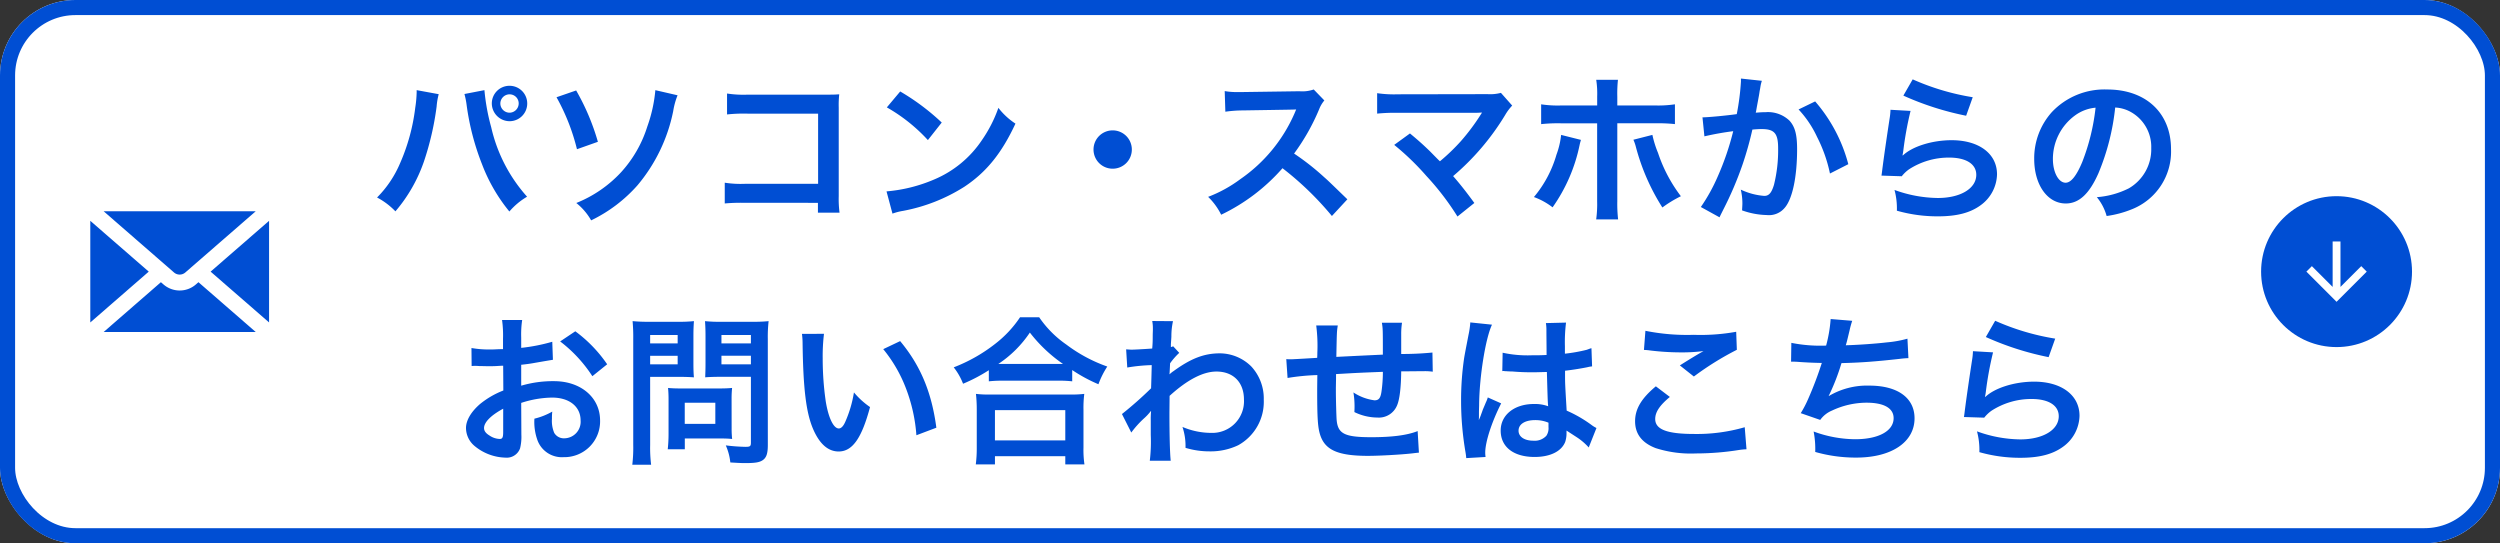
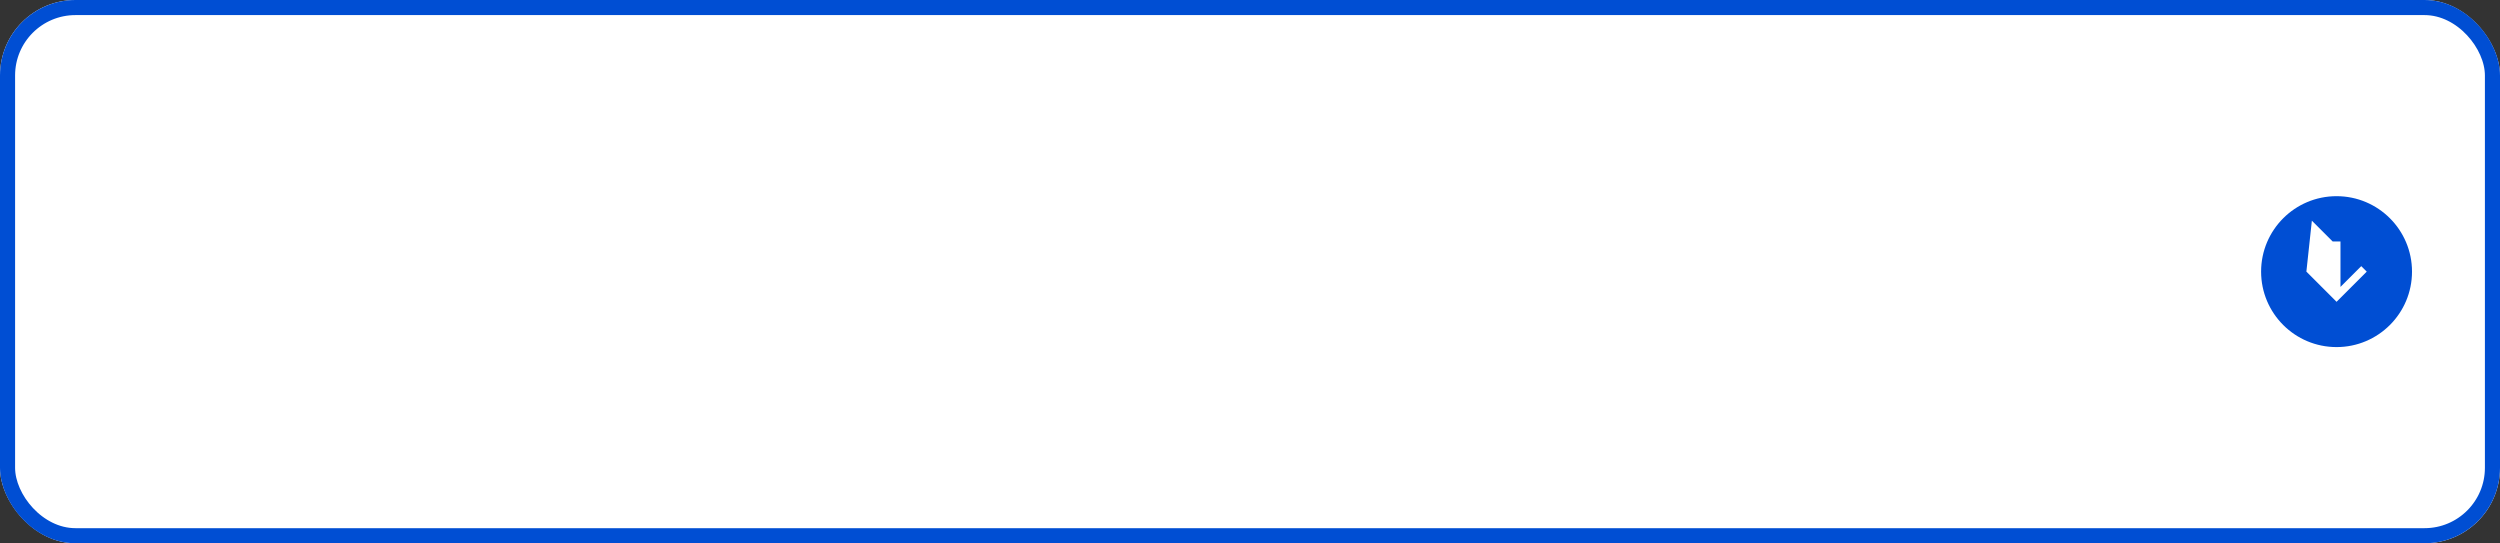
<svg xmlns="http://www.w3.org/2000/svg" width="497" height="108" viewBox="0 0 497 108">
  <rect x="0" y="0" width="497" height="108" fill="#333333" stroke="none" />
  <defs>
    <clipPath id="clip-path">
      <rect id="長方形_1550" data-name="長方形 1550" width="35.541" height="24" fill="#004ed3" />
    </clipPath>
  </defs>
  <g id="グループ_2014" data-name="グループ 2014" transform="translate(-4058 -5080)">
    <g id="グループ_1985" data-name="グループ 1985">
      <g id="グループ_1983" data-name="グループ 1983" transform="translate(-10507 -10900)">
        <g id="グループ_1783" data-name="グループ 1783" transform="translate(14306 11559)">
          <g id="グループ_1747" data-name="グループ 1747" transform="translate(259 4421)">
            <g id="長方形_1551" data-name="長方形 1551" fill="#fff" stroke="#004ed3" stroke-width="3">
              <rect width="497" height="108" rx="15" stroke="none" />
              <rect x="1.5" y="1.5" width="494" height="105" rx="13.5" fill="none" />
            </g>
-             <path id="パス_1273" data-name="パス 1273" d="M-171.168-23.968v.448a23.48,23.48,0,0,1-.288,3.1A38.916,38.916,0,0,1-174.464-9.44a21.564,21.564,0,0,1-4.576,6.816A14.027,14.027,0,0,1-175.392.128a30.553,30.553,0,0,0,5.664-9.888A57.251,57.251,0,0,0-167.2-20.7a13.545,13.545,0,0,1,.416-2.464Zm9.5.768a15.947,15.947,0,0,1,.448,2.3,50.121,50.121,0,0,0,3.04,11.648A33.616,33.616,0,0,0-152.736.16a13.791,13.791,0,0,1,3.52-2.944,30.95,30.95,0,0,1-7.136-13.824,41.426,41.426,0,0,1-1.344-7.36Zm8.96-1.632a3.51,3.51,0,0,0-3.52,3.52,3.551,3.551,0,0,0,3.52,3.52,3.51,3.51,0,0,0,3.52-3.52A3.51,3.51,0,0,0-152.7-24.832Zm0,1.7a1.8,1.8,0,0,1,1.824,1.824,1.844,1.844,0,0,1-1.824,1.824,1.844,1.844,0,0,1-1.824-1.824A1.844,1.844,0,0,1-152.7-23.136Zm9.344.576A41.206,41.206,0,0,1-139.3-12.224l4.16-1.472a45.56,45.56,0,0,0-4.32-10.208Zm19.648-1.408a28.736,28.736,0,0,1-1.6,7.232,24.164,24.164,0,0,1-5.216,9.088,24.618,24.618,0,0,1-8.9,6.112A11.964,11.964,0,0,1-136.48,1.92a29.188,29.188,0,0,0,9.216-6.976,32.971,32.971,0,0,0,7.1-14.752,14.533,14.533,0,0,1,.864-3.136Zm32.32,22.4V.384H-87.1a21.108,21.108,0,0,1-.16-3.3V-20.48a19.413,19.413,0,0,1,.1-2.656c-1.12.064-1.12.064-2.784.064h-15.392a21.51,21.51,0,0,1-4.128-.224v4.16a31.315,31.315,0,0,1,4.1-.16H-91.36V-5.344h-14.56a20.573,20.573,0,0,1-4-.224V-1.44a35.77,35.77,0,0,1,3.936-.128Zm13.7-18.976a33.6,33.6,0,0,1,8.16,6.5l2.752-3.488a45.321,45.321,0,0,0-8.256-6.176Zm1.12,21.12A11.328,11.328,0,0,1-74.464.032a34.565,34.565,0,0,0,12.192-4.8c4.384-2.912,7.424-6.688,10.144-12.544a13.8,13.8,0,0,1-3.392-3.136,26.721,26.721,0,0,1-3.264,6.4,21.38,21.38,0,0,1-9.5,7.84A30.491,30.491,0,0,1-77.76-3.84ZM-32.8-15.968a3.8,3.8,0,0,0-3.808,3.808A3.8,3.8,0,0,0-32.8-8.352a3.8,3.8,0,0,0,3.808-3.808A3.8,3.8,0,0,0-32.8-15.968Zm46.656,13.7C9.984-6.016,9.984-6.016,9.184-6.72a49.6,49.6,0,0,0-5.92-4.64,42.38,42.38,0,0,0,4.992-8.832A6.155,6.155,0,0,1,9.28-21.92L7.168-24.1a6.932,6.932,0,0,1-2.848.352l-11.264.16h-.768a14,14,0,0,1-2.816-.192l.128,4.1a25.218,25.218,0,0,1,3.488-.256c10.08-.16,10.08-.16,10.592-.192l-.352.832A30.844,30.844,0,0,1-7.424-6.272a26.419,26.419,0,0,1-6.4,3.52A12.837,12.837,0,0,1-11.232.8,38.028,38.028,0,0,0,.96-8.448a61.515,61.515,0,0,1,9.824,9.5Zm9.312-10.816a51.651,51.651,0,0,1,6.4,6.176,52.68,52.68,0,0,1,6.176,8.064L39.1-1.536C37.44-3.808,36.224-5.344,34.88-6.88A49.5,49.5,0,0,0,45.216-19.008,9.991,9.991,0,0,1,46.624-20.9l-2.24-2.528a8.379,8.379,0,0,1-2.656.256l-17.792.032a23.34,23.34,0,0,1-4.16-.224V-19.3a34.706,34.706,0,0,1,4.1-.16H39.136c.672,0,1.152-.032,1.472-.064a.821.821,0,0,0-.064.16,2.246,2.246,0,0,0-.192.288,42.326,42.326,0,0,1-3.9,5.216,39.3,39.3,0,0,1-4.192,4.032c-.224-.192-.224-.192-1.984-1.984C28.96-13.088,28-13.952,26.3-15.36Zm40.352-7.84H56.48a22.334,22.334,0,0,1-4.1-.224v3.936a31.708,31.708,0,0,1,4.032-.16h7.1V-1.888a22.216,22.216,0,0,1-.192,3.616H67.68a27.273,27.273,0,0,1-.16-3.584v-15.52h7.392a31.973,31.973,0,0,1,4.064.16v-3.936a22.523,22.523,0,0,1-4.128.224H67.52v-1.7a26.463,26.463,0,0,1,.128-3.392h-4.32a17.7,17.7,0,0,1,.192,3.3Zm-7.168,5.856a16.258,16.258,0,0,1-.928,3.936,22.944,22.944,0,0,1-4.48,8.416A13.813,13.813,0,0,1,54.656-.672a33.024,33.024,0,0,0,5.376-12.416c.128-.576.16-.608.256-.992Zm14.368.96a8.742,8.742,0,0,1,.512,1.5A42.713,42.713,0,0,0,76.48-.64a23.5,23.5,0,0,1,3.68-2.24,29.632,29.632,0,0,1-4.544-8.608,20.53,20.53,0,0,1-1.12-3.584ZM92.1-26.272v.608a49.243,49.243,0,0,1-.832,6.464c-1.76.256-5.632.64-6.816.64l.384,3.776a57.369,57.369,0,0,1,5.728-1.024,54.286,54.286,0,0,1-3.1,9.056A34.96,34.96,0,0,1,84.128-.736L87.84,1.312C88,.992,88,.96,88.1.768l.48-.96a68.631,68.631,0,0,0,3.84-8.992,67.692,67.692,0,0,0,1.952-6.944c.736-.064,1.216-.1,1.856-.1,2.528,0,3.264.864,3.264,3.808a28.433,28.433,0,0,1-.832,7.3c-.48,1.568-.992,2.176-1.92,2.176a13.238,13.238,0,0,1-4.672-1.248,12.019,12.019,0,0,1,.32,2.72c0,.32-.032.768-.064,1.408a15.525,15.525,0,0,0,4.928.928A4.053,4.053,0,0,0,100.8-.576c1.536-1.76,2.464-6.144,2.464-11.648,0-2.912-.416-4.448-1.5-5.664a6.2,6.2,0,0,0-4.736-1.7c-.608,0-1.056.032-1.984.1.1-.416.1-.48.224-1.184.448-2.4.448-2.4.544-3.072.1-.512.128-.672.192-1.088a7.445,7.445,0,0,1,.256-.992Zm11.456,6.144a20.711,20.711,0,0,1,3.68,5.472,28.764,28.764,0,0,1,2.56,7.264l3.648-1.856a31.062,31.062,0,0,0-6.592-12.48Zm20.832-2.752a57.919,57.919,0,0,0,12.48,4l1.312-3.68a48,48,0,0,1-11.936-3.552Zm-2.56,2.816a13.059,13.059,0,0,1-.192,1.856c-.576,3.776-1.088,7.328-1.344,9.312-.16,1.216-.16,1.344-.256,1.92l4.032.128a6.966,6.966,0,0,1,1.44-1.376,14.564,14.564,0,0,1,7.968-2.336c3.392,0,5.408,1.28,5.408,3.424,0,2.72-3.136,4.608-7.648,4.608a25.833,25.833,0,0,1-8.608-1.6A14.2,14.2,0,0,1,123.1,0a29.424,29.424,0,0,0,8.16,1.12c3.712,0,6.368-.672,8.448-2.176a7.792,7.792,0,0,0,3.3-6.176c0-4.1-3.584-6.784-9.024-6.784-3.872,0-7.84,1.248-9.7,3.04l-.064-.064c.1-.48.1-.48.16-.928a67.711,67.711,0,0,1,1.44-7.872Zm44.672-.448a6.994,6.994,0,0,1,3.232.96,7.928,7.928,0,0,1,3.936,7.1,8.959,8.959,0,0,1-4.448,8,17.006,17.006,0,0,1-6.368,1.76A10.208,10.208,0,0,1,164.8,1.056a20.921,20.921,0,0,0,5.024-1.344A12.328,12.328,0,0,0,177.6-12.224c0-7.2-4.992-11.872-12.672-11.872a14.365,14.365,0,0,0-11.008,4.48A13.746,13.746,0,0,0,150.4-10.3c0,5.152,2.624,8.864,6.272,8.864,2.624,0,4.672-1.888,6.5-6.016A46.294,46.294,0,0,0,166.5-20.512Zm-3.9.032a42.174,42.174,0,0,1-2.656,10.816c-1.152,2.752-2.24,4.1-3.3,4.1-1.408,0-2.528-2.08-2.528-4.7a10.714,10.714,0,0,1,4.352-8.64A8.146,8.146,0,0,1,162.592-20.48ZM-150.384,38.208a20.482,20.482,0,0,1,6.144-1.056c3.424,0,5.664,1.792,5.664,4.544a3.288,3.288,0,0,1-3.232,3.552,2.213,2.213,0,0,1-2.016-1.088,6.166,6.166,0,0,1-.448-2.816,11.1,11.1,0,0,1,.064-1.408,13.5,13.5,0,0,1-3.552,1.408,10.691,10.691,0,0,0,.544,4.1,5.166,5.166,0,0,0,5.248,3.552,7.109,7.109,0,0,0,7.264-7.3c0-4.544-3.808-7.808-9.152-7.808a22.19,22.19,0,0,0-6.528.9v-4.16c1.216-.128,1.856-.224,2.912-.416,2.208-.384,2.816-.48,3.392-.576l-.128-3.584a35.688,35.688,0,0,1-6.176,1.216V25.216a19.646,19.646,0,0,1,.192-3.488h-4a21.925,21.925,0,0,1,.192,3.68V27.52c-.352,0-.512,0-1.28.032-.448.032-.8.032-1.12.032a19.626,19.626,0,0,1-3.872-.288l.032,3.584a6,6,0,0,1,.672-.032c.1,0,.384,0,.8.032.384,0,1.28.032,1.76.032.8,0,1.248,0,1.728-.032,1.056-.064,1.056-.064,1.312-.064l.032,4.928a17.119,17.119,0,0,0-4.672,2.72C-160.368,40-161.36,41.7-161.36,43.2a4.7,4.7,0,0,0,1.76,3.616,9.968,9.968,0,0,0,6.048,2.272,2.812,2.812,0,0,0,2.944-1.856,9.528,9.528,0,0,0,.256-2.72Zm-3.584,5.824c0,1.056-.16,1.344-.7,1.344a3.847,3.847,0,0,1-2.048-.7c-.736-.448-1.056-.928-1.056-1.472,0-1.152,1.408-2.56,3.808-3.84Zm20.672-13.5a27.141,27.141,0,0,0-6.336-6.56l-3.008,2.016a27.326,27.326,0,0,1,6.4,6.912Zm8.544,2.5h5.76c1.056,0,2.176.032,2.944.1-.064-.7-.1-1.44-.1-2.88V24.96c0-1.248.032-1.984.1-3.008a27.038,27.038,0,0,1-3.264.128h-5.664a29.893,29.893,0,0,1-3.264-.128,35.775,35.775,0,0,1,.128,3.616v20.96A28.608,28.608,0,0,1-128.3,50.5h3.744a27.448,27.448,0,0,1-.192-3.936Zm0-8.32h5.472v1.664h-5.472Zm0,4.128h5.472v1.7h-5.472Zm23.392-3.3a28.177,28.177,0,0,1,.16-3.584,30.543,30.543,0,0,1-3.3.128h-6.08a28.791,28.791,0,0,1-3.264-.128c.064.928.1,1.792.1,3.008v5.28c0,1.376-.032,2.016-.064,2.88.7-.064,1.856-.1,2.912-.1h6.176V46.112c0,.7-.16.832-1.056.832a37.374,37.374,0,0,1-3.936-.288,11.172,11.172,0,0,1,.9,3.392c2.112.128,2.464.128,2.976.128,1.856,0,2.72-.128,3.36-.512.832-.512,1.12-1.344,1.12-3.1Zm-9.216-.832h5.856v1.664h-5.856Zm0,4.128h5.856v1.7h-5.856Zm2.016,8.608a21.114,21.114,0,0,1,.1-2.208c-.672.064-1.472.1-2.464.1h-7.9c-.928,0-1.664-.032-2.368-.1.064.672.1,1.376.1,2.24V44.32a28.519,28.519,0,0,1-.16,3.1h3.392V45.28h7.136c.928,0,1.6.032,2.272.1a20.039,20.039,0,0,1-.1-2.176Zm-9.312.736h6.08v4.192h-6.08Zm23.3-13.7a15.292,15.292,0,0,1,.128,2.048c.128,8.864.7,13.5,2.016,16.7,1.28,3.072,3.008,4.64,5.152,4.64,2.72,0,4.576-2.592,6.24-8.832a15.8,15.8,0,0,1-3.2-2.912,23.591,23.591,0,0,1-1.7,5.792c-.384.9-.832,1.376-1.312,1.376-1.024,0-2.048-2.048-2.592-5.376a59.882,59.882,0,0,1-.608-8.576,37.2,37.2,0,0,1,.256-4.864Zm16.16,3.04a27.931,27.931,0,0,1,4.544,7.872,32.44,32.44,0,0,1,2.048,9.248l3.968-1.5c-.928-7.04-3.168-12.384-7.2-17.216Zm20.992,6.4a24.094,24.094,0,0,1,2.752-.128h10.944a23.3,23.3,0,0,1,2.88.128V31.68A31.1,31.1,0,0,0-35.632,34.5a17.229,17.229,0,0,1,1.76-3.52,30.09,30.09,0,0,1-8.16-4.384,20.908,20.908,0,0,1-5.376-5.408h-3.808a22.347,22.347,0,0,1-5.024,5.344,31.973,31.973,0,0,1-8.16,4.608A12.392,12.392,0,0,1-62.544,34.4a32.578,32.578,0,0,0,5.12-2.688Zm2.784-3.456h-.9a22.4,22.4,0,0,0,6.272-6.24,29.23,29.23,0,0,0,6.592,6.24H-54.64Zm-1.568,19.968V48.8h13.984v1.632h3.808a19.991,19.991,0,0,1-.192-3.36V39.584a21.812,21.812,0,0,1,.16-3.168,20.99,20.99,0,0,1-2.784.128h-16a20.152,20.152,0,0,1-2.752-.128,28.891,28.891,0,0,1,.16,3.168V47.04a25.587,25.587,0,0,1-.192,3.392Zm0-10.784h13.984v6.016H-56.208ZM-29.1,44.1a19.389,19.389,0,0,1,2.464-2.752,10.267,10.267,0,0,0,1.408-1.5h.064a16.224,16.224,0,0,0-.064,1.888v2.848a31.846,31.846,0,0,1-.192,5.12h4.16c-.16-1.408-.256-4.992-.256-9.568l.032-3.328c3.52-3.2,6.656-4.832,9.312-4.832,3.36,0,5.472,2.144,5.472,5.568a6.292,6.292,0,0,1-6.528,6.624,14.647,14.647,0,0,1-5.7-1.184,11.932,11.932,0,0,1,.608,4.16,16.394,16.394,0,0,0,4.768.7,12.762,12.762,0,0,0,5.7-1.216,9.861,9.861,0,0,0,5.088-9.056,9.385,9.385,0,0,0-2.464-6.592,8.927,8.927,0,0,0-6.24-2.624c-3.136,0-5.728.992-9.216,3.52a5.638,5.638,0,0,0-.768.608l-.064.032c.032-.1.064-.8.128-2.176a13.544,13.544,0,0,1,1.824-2.08l-1.216-1.312a1.461,1.461,0,0,1-.448.16v-.576c.064-.9.064-.9.1-1.5a13.782,13.782,0,0,1,.32-3.072l-4.128-.032a7.9,7.9,0,0,1,.128,1.408v.32c0,.288-.032.736-.032,1.344,0,1.152-.032,1.568-.1,2.4-1.792.128-3.552.224-4.128.224-.288,0-.544-.032-1.056-.064l.224,3.616a34.289,34.289,0,0,1,4.864-.48c-.064,2.624-.064,2.656-.128,4.608a75.2,75.2,0,0,1-5.792,5.12Zm56.928-.288c-2.08.832-5.088,1.216-9.248,1.216-5.216,0-6.592-.672-6.848-3.36-.064-.64-.16-4.128-.16-5.792V35.2c.032-1.7.032-1.7.032-1.856V32.48c4.448-.256,4.448-.256,9.312-.448a27.577,27.577,0,0,1-.288,4c-.192,1.248-.544,1.664-1.376,1.664a9.924,9.924,0,0,1-4.192-1.568,17.035,17.035,0,0,1,.224,2.624c0,.448,0,.64-.032,1.28a10.489,10.489,0,0,0,4.576,1.088,3.9,3.9,0,0,0,3.9-2.4c.512-1.152.8-3.552.832-6.784,1.5,0,3.328-.032,4.448-.032a11.219,11.219,0,0,1,1.824.1l-.064-3.808a61.707,61.707,0,0,1-6.208.288v-4a14.585,14.585,0,0,1,.16-2.208h-4c.192,1.248.192,1.248.192,6.336-4.768.224-4.768.224-9.248.448.1-5.056.1-5.056.288-6.24H7.664a31.574,31.574,0,0,1,.224,5.44c0,.192,0,.48-.032.992-3.168.192-4.928.288-5.216.288-.16,0-.48,0-.928-.032l.256,3.744a43.705,43.705,0,0,1,5.92-.576c-.032,2.5-.032,2.624-.032,3.1,0,5.5.128,7.3.576,8.736.96,3.072,3.552,4.224,9.536,4.224,2.112,0,6.336-.224,8.672-.48,1.088-.128,1.088-.128,1.44-.16ZM44.656,31.9a.563.563,0,0,1,.192-.032,1.469,1.469,0,0,1,.32.032,4.765,4.765,0,0,1,.544.032c.16,0,.512.032.96.032,1.5.128,2.784.16,3.968.16.832,0,1.6-.032,2.88-.064.128,4.448.16,6.016.256,6.816a7.606,7.606,0,0,0-2.848-.448c-3.872,0-6.592,2.176-6.592,5.28,0,3.264,2.56,5.248,6.752,5.248,3.1,0,5.344-1.12,6.08-3.008a5.6,5.6,0,0,0,.256-1.792v-.448c.192.128.928.608,2.016,1.312a11.989,11.989,0,0,1,2.4,2.048L63.376,43.2a6.088,6.088,0,0,1-.9-.544,25.513,25.513,0,0,0-5.024-2.912c-.32-5.376-.32-5.44-.32-7.232v-.7c1.7-.192,3.36-.48,4.448-.7a5.53,5.53,0,0,1,.928-.16l-.128-3.616-.256.064c-.512.192-.512.192-.7.256a32.171,32.171,0,0,1-4.32.768V26.944a31.309,31.309,0,0,1,.224-4.7l-4,.1a8.951,8.951,0,0,1,.1,1.536c0,1.312.032,2.912.032,4.8-1.12.064-1.824.064-2.944.064a23.061,23.061,0,0,1-5.792-.512Zm9.184,10.24v.864a2.685,2.685,0,0,1-.416,1.728,3.146,3.146,0,0,1-2.592.992c-1.792,0-2.944-.8-2.944-1.984,0-1.312,1.28-2.112,3.328-2.112A6.7,6.7,0,0,1,53.84,42.144ZM41.328,48.96a6.27,6.27,0,0,1-.064-.864c0-2.112,1.28-6.08,3.168-9.792L41.776,37.12a6.1,6.1,0,0,1-.384.992c-.32.768-.32.768-.608,1.44-.16.512-.32.864-.384,1.088-.224.576-.224.576-.384.928h-.032a5.447,5.447,0,0,0,.032-.672v-.512c0-.512,0-.512.032-1.664.032-5.568,1.248-13.28,2.56-16.064l-4.32-.448v.128a17.177,17.177,0,0,1-.352,2.368c-.7,3.616-.7,3.616-.864,4.576a57.2,57.2,0,0,0-.608,8.48,60.684,60.684,0,0,0,.864,10.176,11.679,11.679,0,0,1,.16,1.248ZM72.816,27.68a9.6,9.6,0,0,1,1.184.1,50.456,50.456,0,0,0,5.856.384,34.111,34.111,0,0,0,4.8-.256c-1.472.832-3.04,1.792-4.7,2.848l2.784,2.208a58.832,58.832,0,0,1,8.544-5.312l-.128-3.584a39.685,39.685,0,0,1-8.448.608,41.97,41.97,0,0,1-9.6-.8Zm2.368,7.232c-2.88,2.4-4.128,4.512-4.128,6.944,0,2.5,1.344,4.288,4.1,5.344a22.89,22.89,0,0,0,8,1.056,54.752,54.752,0,0,0,8.64-.7,12.724,12.724,0,0,1,1.408-.128l-.352-4.384A34.127,34.127,0,0,1,82.8,44.384c-5.408,0-7.744-.9-7.744-2.976,0-1.376.9-2.72,2.912-4.384Zm26.88-4.9h.256c.256,0,.576,0,1.024.032,1.7.128,3.136.192,4.832.224a72.454,72.454,0,0,1-2.688,7.1,21.514,21.514,0,0,1-1.5,2.88l3.872,1.344a5.427,5.427,0,0,1,2.336-1.856,16.179,16.179,0,0,1,6.88-1.568c3.456,0,5.376,1.088,5.376,3.072,0,2.56-3.008,4.192-7.648,4.192a24.349,24.349,0,0,1-8.256-1.536,18.213,18.213,0,0,1,.32,4.064,29.233,29.233,0,0,0,8.16,1.12c7.008,0,11.584-3.072,11.584-7.808,0-4.064-3.36-6.5-8.992-6.5a14.883,14.883,0,0,0-8.064,2.08V36.8a42.551,42.551,0,0,0,2.528-6.5c4-.1,6.816-.32,11.456-.832.832-.1,1.12-.128,1.856-.16L125.2,25.44a21.83,21.83,0,0,1-4.1.736c-2.112.256-5.728.512-8.16.576.192-.608.192-.608.768-3.008a17.881,17.881,0,0,1,.512-1.856l-4.288-.352a27.455,27.455,0,0,1-.9,5.28,29.434,29.434,0,0,1-6.912-.544Zm38.72-4.9a57.919,57.919,0,0,0,12.48,4l1.312-3.68a48,48,0,0,1-11.936-3.552Zm-2.56,2.816a13.062,13.062,0,0,1-.192,1.856c-.576,3.776-1.088,7.328-1.344,9.312-.16,1.216-.16,1.344-.256,1.92l4.032.128a6.966,6.966,0,0,1,1.44-1.376,14.564,14.564,0,0,1,7.968-2.336c3.392,0,5.408,1.28,5.408,3.424,0,2.72-3.136,4.608-7.648,4.608a25.833,25.833,0,0,1-8.608-1.6A14.2,14.2,0,0,1,139.5,48a29.424,29.424,0,0,0,8.16,1.12c3.712,0,6.368-.672,8.448-2.176a7.792,7.792,0,0,0,3.3-6.176c0-4.1-3.584-6.784-9.024-6.784-3.872,0-7.84,1.248-9.7,3.04l-.064-.064c.1-.48.1-.48.16-.928a67.71,67.71,0,0,1,1.44-7.872Z" transform="translate(254 41.888)" fill="#004ed3" />
            <g id="グループ_1683" data-name="グループ 1683" transform="translate(479.508 39) rotate(90)">
              <circle id="楕円形_226" data-name="楕円形 226" cx="15" cy="15" r="15" fill="#004ed3" />
              <g id="シンボル_83" data-name="シンボル 83" transform="translate(9 9)">
-                 <path id="パス_10" data-name="パス 10" d="M6,0,4.909,1.091l4.13,4.13H0V6.779H9.039l-4.13,4.13L6,12l6-6Z" transform="translate(0 0)" fill="#fff" />
+                 <path id="パス_10" data-name="パス 10" d="M6,0,4.909,1.091l4.13,4.13H0V6.779l-4.13,4.13L6,12l6-6Z" transform="translate(0 0)" fill="#fff" />
              </g>
            </g>
            <g id="グループ_1708" data-name="グループ 1708" transform="translate(104.951 42)">
              <g id="グループ_1706" data-name="グループ 1706" transform="translate(-87)" clip-path="url(#clip-path)">
-                 <path id="パス_834" data-name="パス 834" d="M32.885,0l-14,12.172a1.714,1.714,0,0,1-2.236,0L2.655,0ZM0,1.9,11.62,12,0,22.105ZM2.655,24l11.382-9.9.533.464a4.9,4.9,0,0,0,6.4,0L21.5,14.1,32.885,24Zm32.885-1.9L23.92,12,35.541,1.9Z" transform="translate(0 0)" fill="#004ed3" />
-               </g>
+                 </g>
            </g>
          </g>
        </g>
      </g>
    </g>
  </g>
</svg>